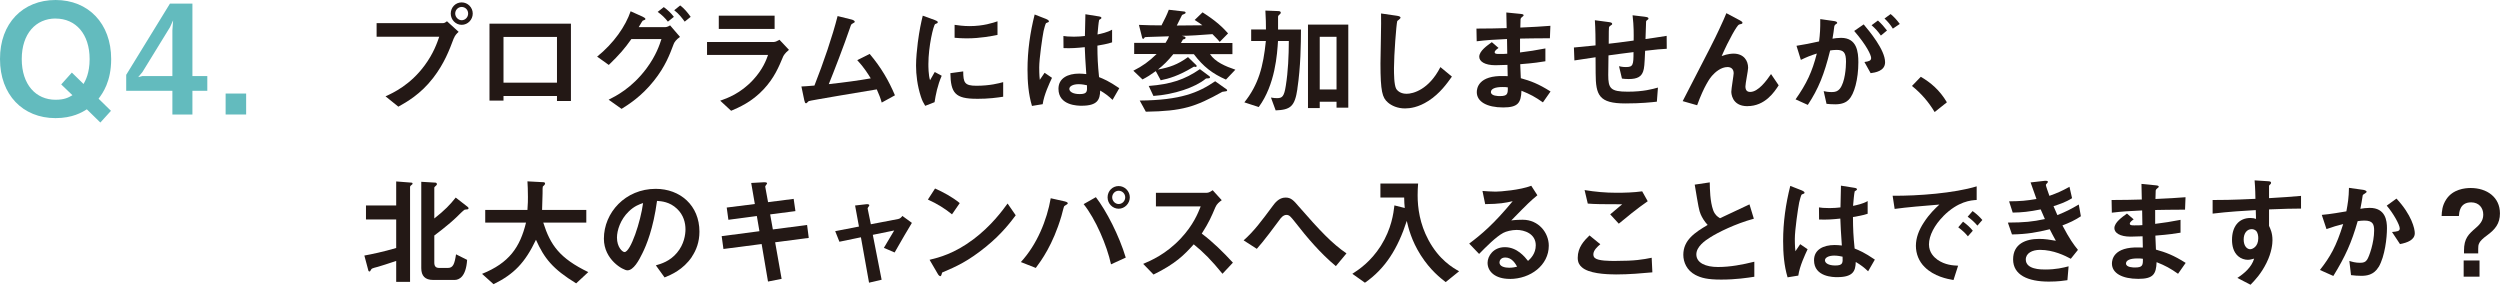
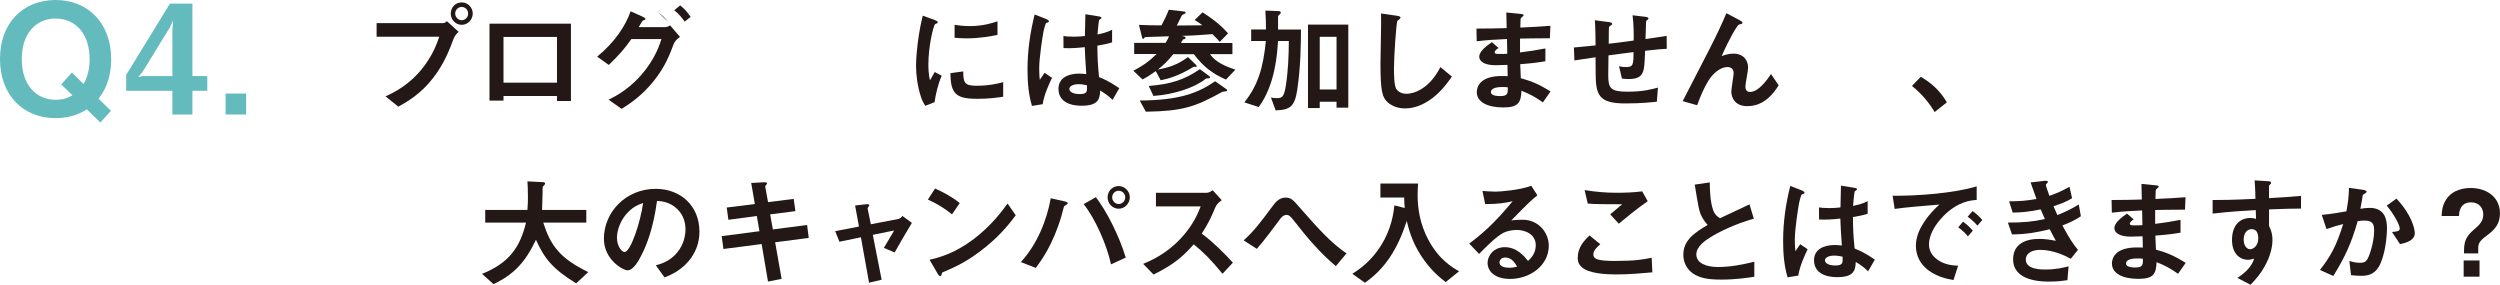
<svg xmlns="http://www.w3.org/2000/svg" id="_レイヤー_2" viewBox="0 0 510.48 58.15">
  <defs>
    <style>.cls-1{fill:#63bbbe;}.cls-2{fill:#231815;}</style>
  </defs>
  <g id="_スマホ">
    <path class="cls-1" d="M20.12,20.15l2.54,2.48-2.17,2.39-2.76-2.7c-.96.62-2.95,1.8-6.39,1.8C4.65,24.12,0,19.35,0,12.06-.03,4.74,4.68,0,11.35,0s11.35,4.77,11.35,12.06c0,4.62-1.74,6.98-2.57,8.09ZM11.35,3.78c-4,0-6.91,3.07-6.91,8.28s2.88,8.31,6.91,8.31c1.83,0,2.67-.47,3.44-.93l-2.29-2.2,2.17-2.42,2.39,2.33c.4-.71,1.24-2.23,1.24-5.08,0-5.15-2.85-8.28-6.95-8.28Z" />
    <path class="cls-1" d="M39.29,18.54v4.84h-4.09v-4.84h-9.43v-3.26L34.7.74h4.59v14.79h3.04v3.01h-3.04ZM34.73,5.52l-5.64,9.18-.87,1.05.87-.22h6.11V6.2l.15-2.05-.62,1.36Z" />
    <path class="cls-1" d="M46.07,23.38v-4.28h4.19v4.28h-4.19Z" />
    <path class="cls-2" d="M92.66,7.81c-.91,2.42-1.94,5.16-4.22,8.11-2.57,3.34-5.45,4.94-7.1,5.86l-2.62-2.11c1.63-.74,5.04-2.33,7.97-6.29,1.82-2.45,2.57-4.63,3-5.88h-12.79v-2.78h13.58c.29,0,.55-.19.79-.38l2.38,2.16c-.38.34-.74.7-.98,1.32ZM94.27,5.07c-1.22,0-2.23-1.03-2.23-2.3s.98-2.28,2.23-2.28,2.26,1.03,2.26,2.28-1.01,2.3-2.26,2.3ZM94.27,1.42c-.7,0-1.32.58-1.32,1.34s.65,1.37,1.32,1.37,1.32-.55,1.32-1.37c0-.77-.6-1.34-1.32-1.34Z" />
    <path class="cls-2" d="M113.73,20.63v-1.03h-10.92v.94h-2.86V4.83h16.63v15.79h-2.86ZM113.73,7.54h-10.92v9.34h10.92V7.54Z" />
-     <path class="cls-2" d="M137.58,8.94c-.82,2.16-1.7,4.61-4.08,7.58-2.54,3.19-5.16,4.82-6.58,5.71l-2.64-1.87c1.46-.74,4.71-2.35,7.71-6.36,2.02-2.71,2.71-4.92,3.07-6.02h-6.14c-1.39,1.97-2.45,3.19-4.61,5.28l-2.38-1.7c3.41-2.74,5.81-6.22,6.84-9.26l2.4,1.08c.19.1.62.29.62.5,0,.14-.14.19-.55.34-.26.31-.55.94-.82,1.32h5.38c.24,0,.58-.07,1.03-.36l2.02,2.35c-.77.55-1.15,1.08-1.27,1.42ZM136.38,4.42c-.62-.79-1.22-1.37-2.09-1.99l1.25-.98c.82.6,1.46,1.2,2.06,1.99l-1.22.98ZM139.81,4.42c-.43-.6-1.15-1.58-2.14-2.33l1.22-.98c.82.6,1.58,1.54,2.14,2.33l-1.22.98Z" />
-     <path class="cls-2" d="M159.92,11.53c-.91,2.16-1.8,4.34-3.96,6.67-2.45,2.64-5.09,3.74-6.67,4.42l-2.23-2.06c1.44-.5,4.13-1.46,6.72-4.25,2.02-2.18,2.71-4.13,3.05-5.09h-12.46v-2.64h13.61c.38,0,.89-.29,1.18-.46l1.94,2.06c-.84.67-1.1,1.2-1.18,1.34ZM146.77,5.91v-2.71h11.4v2.71h-11.4Z" />
-     <path class="cls-2" d="M180.04,20.94c-.29-1.03-.53-1.58-1.01-2.69-2.3.38-13.73,2.28-13.9,2.4-.05.02-.34.31-.36.34-.05.05-.1.1-.19.1-.19,0-.26-.22-.36-.65l-.58-2.78c.58-.02,1.27-.07,2.66-.19,1.87-4.75,3.67-10.01,4.73-14.19l2.83.7c.22.05.67.22.67.46,0,.12-.05.14-.46.38-.24.12-.29.19-.5.84-1.27,3.72-3.29,8.93-4.34,11.52,3.41-.38,5.93-.72,8.57-1.18-.6-.98-1.42-2.28-2.76-3.72l2.54-1.27c2.35,2.78,3.89,5.45,5.16,8.45l-2.71,1.49Z" />
+     <path class="cls-2" d="M137.58,8.94c-.82,2.16-1.7,4.61-4.08,7.58-2.54,3.19-5.16,4.82-6.58,5.71l-2.64-1.87c1.46-.74,4.71-2.35,7.71-6.36,2.02-2.71,2.71-4.92,3.07-6.02h-6.14c-1.39,1.97-2.45,3.19-4.61,5.28l-2.38-1.7c3.41-2.74,5.81-6.22,6.84-9.26l2.4,1.08c.19.1.62.29.62.5,0,.14-.14.19-.55.34-.26.31-.55.94-.82,1.32h5.38c.24,0,.58-.07,1.03-.36l2.02,2.35c-.77.55-1.15,1.08-1.27,1.42ZM136.38,4.42c-.62-.79-1.22-1.37-2.09-1.99l1.25-.98l-1.22.98ZM139.81,4.42c-.43-.6-1.15-1.58-2.14-2.33l1.22-.98c.82.6,1.58,1.54,2.14,2.33l-1.22.98Z" />
    <path class="cls-2" d="M190.82,20.87l-1.9.74c-.38-.62-.6-1.01-.89-1.9-.72-2.23-.98-4.46-.98-6.31,0-1.54.19-3.31.36-4.73.34-2.59.67-4.06,1.01-5.47l2.45.89c.17.07.62.24.62.43,0,.05-.02.14-.12.22-.05.02-.36.14-.41.17-.36.22-1.39,4.56-1.39,8.18,0,.41,0,2.26.34,3.29.29-.5.43-.74.96-1.68l1.42.77c-.86,1.97-1.22,3.86-1.46,5.4ZM199.41,20.17c-4.37,0-5.28-1.18-5.35-5.23l2.62-.36c.02,2.28.26,2.93,2.69,2.93,2.74,0,4.61-.5,5.47-.74v2.98c-1.27.19-2.88.43-5.42.43ZM197.49,7.83c-.19,0-1.3,0-2.57-.12v-2.64c.7.1,1.78.26,3.07.26,2.81,0,4.78-.67,5.69-.98v2.78c-1.1.22-3.53.7-6.19.7Z" />
    <path class="cls-2" d="M212.93,21.27l-2.21.36c-.72-2.4-.91-4.92-.91-7.44,0-3.79.53-7.56,1.46-11.23l2.33.91c.07.02.58.24.58.48,0,.05-.02.12-.1.17s-.38.17-.46.19c-.17.12-.46,1.34-.53,1.63-.22,1.08-.89,5.59-.89,7.44,0,.26,0,1.54.12,2.52l.98-1.44,1.51,1.03c-.53,1.13-1.63,3.46-1.9,5.38ZM227.17,20.39c-.86-.82-1.51-1.3-2.52-1.9-.05,1.85-.53,3.1-3.79,3.1-.7,0-4.73,0-4.73-3.46,0-2.16,1.9-3.1,4.22-3.1.48,0,.98.05,1.46.1-.19-2.86-.26-3.86-.31-5.5-1.56.17-2.86.26-4.34.19l-.02-2.47c.43.07,1.03.14,2.16.14.91,0,1.56-.07,2.23-.14.05-1.8.05-2.06.1-4.44l2.69.43c.5.07.58.19.58.34,0,.12-.22.24-.46.38-.14.6-.22,1.66-.34,2.98.67-.14,2.06-.43,2.98-.98v2.59c-.98.34-2.23.53-3,.67.02,2.59.07,3.74.34,6.43.94.38,1.97.79,4.13,2.26l-1.37,2.38ZM220.25,17.19c-1.13,0-1.9.41-1.9.96s.7,1.06,2.11,1.06c1.58,0,1.54-.55,1.49-1.8-.36-.07-.98-.22-1.7-.22Z" />
    <path class="cls-2" d="M239.61,11.03c-1.18,1.44-1.97,2.21-3.17,3.17,2.35-.43,4.03-1.01,6.14-2.54l1.61,1.56c.1.07.17.19.17.26,0,.12-.14.19-.22.19-.1,0-.19-.02-.29-.07-.1.02-.17.07-.34.17-2.83,1.7-4.82,2.28-6.5,2.62l-1.01-1.87c-1.06.77-1.75,1.2-2.71,1.7l-1.87-1.78c1.9-.96,3.17-1.87,4.75-3.41h-4.58v-2.28h6.41c.46-.74.6-1.03.7-1.34l-4.37.14c-.5.02-.55.02-.62.12-.14.22-.17.26-.26.26-.05,0-.17-.02-.22-.19l-.67-2.66c1.61.07,3.05.1,4.61.1.74-1.44,1.08-2.11,1.49-3.19l3.14.36c.17.02.29.12.29.22,0,.14-.12.22-.19.24-.07.05-.36.17-.53.24-.17.31-.91,1.82-1.08,2.16.94,0,3.74-.02,5.23-.05-.48-.38-.77-.55-1.58-1.08l1.61-1.56c2.83,1.8,4.15,3.1,5.21,4.3l-1.7,1.73c-.29-.34-.55-.67-1.49-1.58-2.09.17-5.06.36-6.26.34.55.14.77.19.77.41,0,.26-.36.31-.53.34-.17.31-.24.43-.41.72h10.51v2.28h-4.58c1.1,1.61,3.12,2.47,5.18,3.17l-1.92,2.02c-2.74-1.2-4.61-2.62-6.55-5.18h-4.15ZM232.72,20.53c8.38-.07,11.98-1.61,15.41-3.94l2.3,1.63c.1.07.14.12.14.24,0,.1-.1.17-.19.17-.1.02-.67.1-.79.12-5.57,3.1-8.14,3.94-15.62,4.06l-1.25-2.28ZM234.57,17.55c4.56-.36,7.34-1.3,10.44-3.43l1.87,1.39c.12.07.19.14.19.29s-.19.19-.29.19c-.46.02-.5.02-.6.1-2.11,1.75-6.43,3.22-10.66,3.5l-.96-2.04Z" />
    <path class="cls-2" d="M264.92,18.15c-.53,3.6-1.42,4.27-4.44,4.39l-.96-2.62c.55.1.91.12,1.25.12,1.06,0,1.44-.34,1.78-2.52.48-3.02.6-6.07.62-9.15h-2.21c-.17,2.64-.55,8.9-3.94,13.49l-2.93-.96c2.88-3.62,3.86-7.25,4.39-12.53h-3v-2.35h3.02c0-1.2-.02-2.16-.12-3.86l2.59.1c.24,0,.55.05.55.31,0,.17-.07.24-.26.41-.26.22-.29.29-.29.53v2.52h4.68c-.02,3.02-.05,7.51-.74,12.12ZM272.91,21.97v-1.2h-3.43v1.3h-2.4V5.03h8.23v16.95h-2.4ZM272.91,7.52h-3.43v10.75h3.43V7.52Z" />
    <path class="cls-2" d="M291.67,20.6c-2.02,1.32-3.77,1.54-4.78,1.54-1.51,0-2.74-.55-3.5-1.22-1.13-.98-1.51-2.21-1.51-7.97,0-1.46.19-8.59.12-10.2l3.19.46c.58.07.79.24.79.38,0,.19-.29.38-.67.7-.19.62-.67,6.96-.67,9.6,0,1.1,0,3.43.46,4.25.05.07.58,1.01,2.11,1.01,1.34,0,4.56-.84,6.91-5.45l2.35,1.94c-.98,1.37-2.42,3.43-4.8,4.97Z" />
    <path class="cls-2" d="M315.06,20.91c-1.56-1.1-2.62-1.68-4.39-2.38-.1,2.45-.67,3.41-3.74,3.41-3.31,0-5.38-1.18-5.38-3.12,0-.7.24-3.48,5.64-3.29l.67.02-.05-2.3c-.43.02-1.75.07-2.45.07-2.21,0-3.31-.79-3.31-1.73,0-1.18,1.63-2.3,2.57-2.98l1.37,1.18c-.43.31-.79.58-.79.89,0,.34.5.34.91.34.79,0,1.1,0,1.66-.05l-.05-3c-2.76.12-4.13.22-6.19.46l-.05-2.59c2.74,0,4.03-.05,6.17-.1l-.07-3.19,2.93.29c.46.05.6.12.6.29,0,.1-.05.12-.31.34-.1.07-.26.22-.31.43,0,.02-.02.48-.05,1.73,3.07-.14,3.89-.19,6.14-.36l-.1,2.54c-2.66,0-4.9.05-6.1.07v2.83c2.09-.26,2.98-.41,5.18-.82v2.62c-1.03.17-2.3.38-5.14.6.05,1.2.05,1.44.12,2.86,1.99.55,3.58,1.13,6.07,2.71l-1.56,2.23ZM306.76,17.77c-1.56,0-2.33.41-2.33,1.03,0,.82,1.54.82,1.82.82,1.56,0,1.66-.43,1.63-1.78-.26-.05-.58-.07-1.13-.07Z" />
    <path class="cls-2" d="M335.92,10.38c-.12,2.83-.17,3.55-.41,4.22-.36,1.01-1.13,1.54-2.93,1.54-.62,0-1.15-.05-1.39-.1l-.6-2.52c.36.07.7.17,1.42.17,1.46,0,1.54-.43,1.54-3.05-2.54.31-2.95.38-5.11.67-.05,2.4-.05,3.84-.05,3.98,0,2.74.43,3.43,3.98,3.43,3.22,0,5.06-.53,6.17-.84l-.22,2.88c-1.06.12-3.22.36-6.43.36-5.4,0-6.05-1.68-6.07-6.14l-.02-3.29c-1.92.29-2.16.31-4.32.65l-.1-2.64c1.9-.17,2.62-.24,4.42-.43,0-.98-.02-3.46-.14-5.14l2.71.36c.5.07.82.1.82.41,0,.12-.05.14-.41.38-.22.17-.24.31-.24.36-.02.38-.05.53-.05,3.29,1.44-.17,2.33-.26,5.09-.65.02-1.13.05-2.88-.22-5.16l2.45.29c.79.1.79.24.79.38,0,.12-.05.17-.26.31-.19.12-.19.19-.22.29l-.12,3.58c1.34-.19,2.11-.29,4.32-.65l.02,2.64c-1.06.05-2.16.14-4.42.41Z" />
    <path class="cls-2" d="M356.81,21.68c-3.29,0-3.29-2.81-3.29-2.95,0-.6.48-3.38.48-3.77,0-.86-.53-1.27-1.25-1.27-1.32,0-2.52,1.03-3.19,1.8-.36.38-1.63,2.14-3.02,6l-2.95-.84c5.78-11.19,6.38-12.36,7.46-14.67.82-1.75,1.15-2.52,1.46-3.29l2.71,1.44c.14.07.58.29.58.53,0,.1-.1.19-.19.22-.07.02-.46.1-.53.14-.36.12-2.04,3-3.53,6.43,1.22-.48,2.23-.5,2.4-.5,2.11,0,3,1.42,3,2.9,0,.55-.55,3.19-.55,3.79,0,.84.38,1.13.98,1.13,1.66,0,3.36-2.35,4.25-3.65l1.56,2.3c-.89,1.37-2.78,4.25-6.38,4.25Z" />
-     <path class="cls-2" d="M377.5,20.36c-.5.5-1.3.94-2.74.94-.72,0-1.37-.05-1.8-.1l-.58-2.59c.43.1.94.19,1.63.19.74,0,1.22-.14,1.66-.67,1.08-1.34,1.27-4.37,1.27-5.52,0-1.85-.46-2.42-1.94-2.42-.53,0-1.01.07-1.3.12-1.22,4.92-2.38,7.8-4.56,11.11l-2.5-1.13c2.26-3.22,3.38-5.59,4.34-9.36-1.3.41-2.06.72-3.26,1.3l-.89-2.88c1.82-.29,2.64-.46,4.61-.89.19-1.54.26-2.54.24-4.56l2.88.41c.31.05.58.17.58.36,0,.1-.02.12-.26.26q-.29.19-.34.5c-.12.96-.17,1.39-.36,2.47.38-.07,1.06-.17,1.75-.17,3.24,0,3.53,2.86,3.53,4.99,0,3.46-.84,6.55-1.97,7.63ZM381.97,14.94l-1.27-2.28c.86-.12,1.37-.24,1.37-.82s-.91-2.57-3.46-5.52l1.94-1.34c1.1,1.32,4.37,5.18,4.37,7.73,0,1.82-2.06,2.11-2.95,2.23ZM384.06,7.26c-.6-.86-1.15-1.46-1.9-2.11l1.3-.96c.67.6,1.32,1.34,1.85,2.04l-1.25,1.03ZM386.5,5.84c-.48-.79-1.06-1.46-1.7-2.06l1.25-.91c.65.53,1.27,1.2,1.87,2.02l-1.42.96Z" />
    <path class="cls-2" d="M392.21,15.68c2.02,1.18,3.84,2.69,5.33,5.21l-2.5,1.99c-1.25-2.09-2.76-3.82-4.63-5.33l1.8-1.87Z" />
-     <path class="cls-2" d="M84.02,37.77c-.17.12-.29.24-.29.43v19.35h-2.83v-4.27c-1.18.41-3.53,1.15-3.74,1.2-1.22.31-1.27.36-1.39.58-.17.31-.22.38-.31.38s-.22-.07-.24-.19l-.82-3.07c1.44-.26,3.89-.77,6.5-1.54v-5.83h-6.17v-2.86h6.17v-4.9l3.1.24c.12,0,.24.05.24.19s-.12.24-.22.29ZM95.47,42.74c-.07.02-.48.05-.58.07-.19.05-1.39,1.25-1.7,1.56-.46.46-2.16,1.97-4.51,3.72v5.52c0,.72.26,1.1,1.01,1.1h1.75c1.06,0,1.37-.74,1.68-2.78l2.26,1.13c-.22,3.53-1.7,4.1-2.54,4.1h-4.42c-1.61,0-2.4-.82-2.4-2.4v-17.64l2.88.17c.14,0,.31.1.31.31,0,.14-.1.24-.22.34-.26.19-.31.31-.31.41v6.26c2.21-1.75,3.19-2.78,4.37-4.27l2.38,1.85c.1.07.24.19.24.34,0,.12-.1.19-.19.22Z" />
    <path class="cls-2" d="M117.65,57.86c-4.82-2.95-6.53-5.14-8.21-8.9-2.23,4.68-4.49,7.03-8.66,9.07l-2.35-2.11c5.54-2.23,7.75-5.42,8.98-10.47h-8.33v-2.59h8.62c.1-1.06.1-2.28.1-2.64,0-1.39-.05-2.42-.1-3.19l3.19.17c.17,0,.41.02.41.29,0,.19-.24.41-.46.6-.05.5-.05.19-.05,1.39,0,.22-.05,2.26-.1,3.38h9.03v2.59h-8.79c1.46,4.61,3.34,7.27,9.19,10.11l-2.47,2.3Z" />
    <path class="cls-2" d="M141.29,52.43c-1.8,2.66-4.3,3.7-5.59,4.22l-1.78-2.47c1.08-.31,2.86-.82,4.32-2.57,1.46-1.73,1.73-3.72,1.73-4.78,0-1.32-.38-2.93-1.73-4.2-1.51-1.44-3.19-1.54-4.08-1.61-.77,5.71-2.18,9.07-2.98,10.68-.72,1.49-1.82,3.5-3.07,3.5-.86,0-4.8-2.16-4.8-6.46,0-5.33,4.39-10.18,10.58-10.18,4.99,0,8.93,3.38,8.93,8.74,0,2.11-.65,3.79-1.54,5.11ZM128.38,43.19c-1.7,1.63-2.4,3.86-2.4,5.33,0,1.94,1.1,2.95,1.54,2.95,1.25,0,3.31-6.26,3.79-10.01-.7.24-1.78.6-2.93,1.73Z" />
    <path class="cls-2" d="M158.28,49.48l1.32,7.46-2.78.55-1.3-7.66-7.8,1.01-.36-2.62,7.71-1.01-.53-3.1-5.81.77-.34-2.5,5.74-.72-.74-4.3,2.52-.14c.53-.02.72.05.72.24,0,.1-.41.53-.38.65l.58,3.17,5.23-.67.36,2.5-5.16.67.55,3.07,6.99-.91.34,2.64-6.84.89Z" />
    <path class="cls-2" d="M182.66,51.55l-2.18-.94c.41-.7.48-.84,1.15-1.94.46-.74.5-.82.96-1.61l-4.37.89,1.8,9.17-2.57.6-1.66-9.27-4.39.91-.86-2.16,4.85-.94-.79-4.3,2.28-.26c.12-.02.62-.05.62.22,0,.05,0,.1-.19.34-.05.07-.17.24-.14.36l.65,3.17,5.62-1.08c.41-.07.7-.46.82-.62l1.94,1.42c-1.06,1.75-1.87,3.14-3.53,6.05Z" />
    <path class="cls-2" d="M194.39,43.77c-1.37-1.13-3-2.16-4.92-3.02l1.46-2.26c1.58.7,3.53,1.73,5.04,2.98l-1.58,2.3ZM201.43,50.3c-3.79,3.07-6.07,4.08-9.05,5.35-.12.34-.17.74-.36.74-.14,0-.36-.14-.53-.46l-1.68-2.88c1.92-.46,5.06-1.27,8.9-4.15,3.67-2.74,5.98-5.9,7.03-7.34l1.66,2.4c-.94,1.25-2.81,3.77-5.98,6.34Z" />
    <path class="cls-2" d="M217.89,41.71c-.07.07-.5.29-.58.38-.1.1-.48,1.73-.58,2.04-1.75,5.9-4.13,9.1-5.23,10.58l-3.05-1.2c3.31-3.58,5.33-8.59,6.1-13.03l2.9.65c.07.02.58.14.58.38,0,.1-.07.14-.14.19ZM226.86,53.97c-.84-3.89-3.19-9.31-5.59-12.29l2.5-1.42c2.14,2.78,4.75,7.85,6.1,12.34l-3,1.37ZM228.42,42.62c-1.22,0-2.26-1.03-2.26-2.33s1.01-2.3,2.26-2.3,2.28,1.06,2.28,2.3-1.03,2.33-2.28,2.33ZM228.42,38.95c-.77,0-1.32.65-1.32,1.34,0,.74.6,1.37,1.32,1.37s1.34-.6,1.34-1.37c0-.72-.58-1.34-1.34-1.34Z" />
    <path class="cls-2" d="M249.61,55.89c-2.18-2.69-3.89-4.42-5.86-6-1.92,2.14-3.7,3.96-8.21,6.17l-2.11-2.18c1.56-.67,4.61-1.94,7.66-5.18,2.59-2.76,3.53-5.18,4.08-6.55h-9.14v-2.78h10.34c.46,0,.82-.24,1.25-.53l1.85,2.04c-.48.34-1.01.74-1.3,1.44-.82,1.92-1.27,3.02-2.78,5.38,2.33,1.75,4.39,3.79,6.36,5.93l-2.14,2.28Z" />
    <path class="cls-2" d="M272.78,54.35c-3.19-2.66-5.88-5.83-8.42-9.1-.79-.98-1.08-1.37-1.68-1.37-.67,0-1.18.67-1.39.98-.79,1.08-3.38,4.56-4.66,5.95l-2.69-1.73c2.18-1.94,3.62-3.91,5.98-7.08.36-.48,1.2-1.66,2.57-1.66,1.13,0,1.63.55,2.78,1.9,4.3,4.92,6.7,7.46,9.67,9.5l-2.16,2.59Z" />
    <path class="cls-2" d="M295.22,57.62c-1.08-.84-3.14-2.42-5.11-5.5-1.92-3.02-2.52-5.59-2.86-7.01-1.82,5.64-4.39,9.75-8.54,12.62l-2.57-1.82c1.3-.84,3.75-2.45,5.83-5.74,2.18-3.48,2.57-6.62,2.76-8.23l2.11.53c-.07-.72-.1-1.18-.12-2.14h-4.85v-2.86h7.7c-.07.74-.1,1.66-.1,2.42,0,2.54.43,5.81,2.21,9.12,2.18,4.06,4.97,5.66,6.26,6.38l-2.74,2.21Z" />
    <path class="cls-2" d="M308.29,56.95c-3,0-4.54-1.51-4.54-3.29,0-1.37,1.18-3.19,3.53-3.19,2.5,0,4.06,1.97,4.73,2.81.53-.48,1.58-1.49,1.58-3.19,0-2.38-2.33-3.14-3.89-3.14-1.03,0-2.16.29-2.74.6-1.49.79-3.6,2.93-4.94,4.3l-2.02-2.11c2.5-1.87,5.04-4.01,8.88-8.66-1.44.34-2.76.58-5.62.6l-.55-2.69c.58.05,1.94.14,2.69.14.91,0,4.99-.31,7.27-1.2l1.25,1.94c-1.44,1.2-1.85,1.58-5.33,5.14.79-.12,1.97-.14,2.33-.14,3.26,0,5.33,2.66,5.33,5.3,0,3.98-3.74,6.79-7.97,6.79ZM307.38,52.58c-.98,0-1.2.7-1.2,1.01,0,.84,1.1,1.08,1.97,1.08.77,0,1.3-.14,1.63-.22-.31-.55-1.03-1.87-2.4-1.87Z" />
    <path class="cls-2" d="M329.91,56.03c-2.14,0-5.57-.19-6.96-1.51-.38-.34-.79-.86-.79-1.87,0-2.14,1.27-3.48,2.4-4.58l2.21,1.8c-.6.5-1.42,1.25-1.42,2.06,0,.46.19.65.34.77.67.58,3.02.58,4.08.58,4.13,0,5.69-.29,7.49-.65l.14,2.98c-2.11.19-4.7.43-7.49.43ZM330.54,45.67l-1.75-1.9,2.45-2.06c-3.98,0-5.62-.02-7.03-.14l-.65-2.76c2.14.36,4.3.55,6.48.55,1.75,0,3.53-.05,5.28-.29l1.13,2.02c-2.11,1.44-4.58,3.48-5.9,4.58Z" />
    <path class="cls-2" d="M351.45,57.09c-2.83,0-4.08-.34-5.28-.96-1.73-.91-2.45-2.59-2.45-4.1,0-3,2.33-4.54,4.97-6.1-.67-.72-1.13-1.49-1.42-2.16-.34-.79-.46-1.49-1.22-6.07l3.07-.46c.02,1.34.05,3.89.7,5.69.34.91.84,1.3,1.39,1.63,2.76-1.3,3.07-1.44,6.02-2.83l.89,2.93c-3.79,1.03-7.34,2.81-8.88,3.79-1.08.67-2.86,1.9-2.86,3.5,0,1.73,1.9,2.57,4.42,2.57s4.99-.48,7.42-1.08v3.07c-1.44.22-3.77.58-6.77.58Z" />
    <path class="cls-2" d="M367.22,56.27l-2.21.36c-.72-2.4-.91-4.92-.91-7.44,0-3.79.53-7.56,1.46-11.23l2.33.91c.07.02.58.24.58.48,0,.05-.02.12-.1.17-.07.05-.38.17-.46.19-.17.12-.46,1.34-.53,1.63-.22,1.08-.89,5.59-.89,7.44,0,.26,0,1.54.12,2.52l.98-1.44,1.51,1.03c-.53,1.13-1.63,3.46-1.9,5.38ZM381.45,55.39c-.86-.82-1.51-1.3-2.52-1.9-.05,1.85-.53,3.1-3.79,3.1-.7,0-4.73,0-4.73-3.46,0-2.16,1.9-3.1,4.22-3.1.48,0,.98.05,1.46.1-.19-2.86-.26-3.86-.31-5.5-1.56.17-2.86.26-4.34.19l-.02-2.47c.43.07,1.03.14,2.16.14.91,0,1.56-.07,2.23-.14.05-1.8.05-2.06.1-4.44l2.69.43c.5.07.58.19.58.34,0,.12-.22.24-.46.38-.14.6-.22,1.66-.34,2.98.67-.14,2.06-.43,2.98-.98v2.59c-.98.34-2.23.53-3,.67.02,2.59.07,3.74.34,6.43.94.38,1.97.79,4.13,2.26l-1.37,2.38ZM374.54,52.19c-1.13,0-1.9.41-1.9.96s.7,1.06,2.11,1.06c1.58,0,1.54-.55,1.49-1.8-.36-.07-.98-.22-1.7-.22Z" />
    <path class="cls-2" d="M396.81,44.15c-1.78,1.78-2.93,3.94-2.93,5.76,0,1.66,1.06,2.64,1.73,3.12,1.56,1.1,3.24,1.18,4.22,1.22l-.94,2.93c-1.27-.22-3.96-.72-5.9-2.66-1.15-1.13-1.78-2.69-1.78-4.32s.6-3.22,1.63-4.78c1.13-1.75,2.33-2.88,3.17-3.65-3.22.26-6.74.55-9.14.89l-.41-2.69c5.18.05,12.62-.53,17.16-1.92v2.78c-1.13.07-3.77.24-6.82,3.31ZM401.83,48.26c-.53-.65-1.03-1.13-1.97-1.85l.98-1.15c.79.6,1.39,1.1,1.99,1.85l-1.01,1.15ZM403.77,46.07c-.62-.72-1.2-1.25-1.99-1.82l1.01-1.15c1.01.74,1.49,1.25,1.99,1.82l-1.01,1.15Z" />
    <path class="cls-2" d="M421.13,46.03c1.49,2.83,2.26,3.86,3.17,4.99l-1.46,1.82c-1.15-.62-3.53-1.82-6.29-1.82-1.58,0-2.9.67-2.9,1.97,0,2.04,3.12,2.04,3.94,2.04,2.28,0,3.65-.36,4.8-.65l-.24,2.83c-.67.1-1.9.29-3.79.29-4.32,0-7.3-1.37-7.3-4.54s2.59-4.18,5.3-4.18c1.2,0,2.26.17,3.43.38-.58-1.03-.79-1.46-1.25-2.35-2.52.62-4.58,1.01-7.71,1.06l-.84-2.42c3.41-.02,4.97-.17,7.56-.72-.36-.82-.62-1.42-.86-1.97-2.42.48-3.77.62-5.71.65l-.74-2.3c2.3-.02,3.53-.12,5.59-.48-.55-1.49-.82-2.26-1.2-3.38l2.74-.31c.19-.02.79-.1.79.19,0,.12-.07.19-.19.31-.19.19-.22.26-.22.34,0,.17.41,1.34.72,2.21,1.63-.58,2.54-.98,4.1-1.85l.53,2.33c-1.37.86-2.69,1.27-3.79,1.63.31.74.41.98.79,1.82,1.75-.7,2.74-1.2,4.37-2.16l.43,2.4c-1.32.86-2.28,1.3-3.77,1.87Z" />
    <path class="cls-2" d="M444.75,55.91c-1.56-1.1-2.62-1.68-4.39-2.38-.1,2.45-.67,3.41-3.74,3.41-3.31,0-5.38-1.18-5.38-3.12,0-.7.24-3.48,5.64-3.29l.67.02-.05-2.3c-.43.02-1.75.07-2.45.07-2.21,0-3.31-.79-3.31-1.73,0-1.18,1.63-2.3,2.57-2.98l1.37,1.18c-.43.31-.79.58-.79.89,0,.34.5.34.91.34.79,0,1.1,0,1.66-.05l-.05-3c-2.76.12-4.13.22-6.19.46l-.05-2.59c2.74,0,4.03-.05,6.17-.1l-.07-3.19,2.93.29c.46.05.6.12.6.29,0,.1-.05.12-.31.34-.1.07-.26.22-.31.43,0,.02-.02.48-.05,1.73,3.07-.14,3.89-.19,6.14-.36l-.1,2.54c-2.66,0-4.9.05-6.1.07v2.83c2.09-.26,2.98-.41,5.18-.82v2.62c-1.03.17-2.3.38-5.14.6.05,1.2.05,1.44.12,2.86,1.99.55,3.58,1.13,6.07,2.71l-1.56,2.23ZM436.44,52.77c-1.56,0-2.33.41-2.33,1.03,0,.82,1.54.82,1.82.82,1.56,0,1.66-.43,1.63-1.78-.26-.05-.58-.07-1.13-.07Z" />
    <path class="cls-2" d="M463.32,42.76v3.36c.26.58.7,1.42.7,2.93,0,.7-.14,2.47-1.22,4.63-1.1,2.23-2.4,3.58-3.26,4.46l-2.69-1.39c1.44-.94,2.9-2.18,3.43-3.94-.53.14-.89.24-1.3.24-.62,0-1.37-.22-1.97-.74-.98-.86-1.25-2.16-1.25-3.34,0-2.64,1.32-4.46,3.77-4.46.46,0,.79.07,1.13.19l-.05-1.8c-2.14.12-5.76.34-8.81.72v-2.78c1.63,0,3.7,0,8.74-.24-.02-.74-.02-2.02-.17-3.77l2.66.17c.55.02.7.1.7.34,0,.14-.05.22-.22.36s-.19.19-.19.29v2.47c3.34-.19,4.08-.26,6.53-.46v2.59c-1.82,0-3.41.05-6.53.17ZM460.66,47.13c-.24-.24-.58-.34-.89-.34-.96,0-1.63.84-1.63,2.11,0,1.44.77,1.99,1.32,1.99.5,0,1.66-.53,1.66-2.23,0-.5-.07-1.13-.46-1.54Z" />
    <path class="cls-2" d="M485.72,54.47c-1.03,1.75-2.57,1.85-3.6,1.85-.65,0-1.39-.05-2.06-.14l-.34-2.9c.53.17,1.22.38,2.16.38.72,0,1.1-.12,1.44-.6.46-.65,1.46-3.55,1.46-5.98,0-1.27-.26-2.04-1.99-2.04-.43,0-.91.05-1.37.12-1.25,4.39-2.52,7.2-4.97,11.19l-2.74-1.22c2.11-2.69,3.34-4.82,4.75-9.38-1.18.29-2.16.58-3.41,1.03l-.96-2.9c1.75-.14,3.96-.55,5.02-.72.29-1.54.5-2.81.53-4.8l2.93.41c.19.02.67.17.67.38,0,.1-.05.17-.31.34-.43.26-.48.29-.5.53-.12.86-.29,1.7-.46,2.62.53-.1,1.25-.19,1.9-.19,3.26,0,3.53,2.66,3.53,4.13,0,1.99-.41,5.71-1.68,7.92ZM490.06,49.84l-1.63-2.47c1.03-.1,1.58-.14,1.58-.72,0-.74-1.34-3.14-2.66-4.66l1.99-1.44c3.14,3.36,3.74,6.19,3.74,7.06,0,1.37-1.49,1.94-3.02,2.23Z" />
    <path class="cls-2" d="M503.13,51.16c0-2.5.94-3.34,2.42-4.63,1.2-1.01,1.51-1.82,1.51-2.74,0-1.32-.86-2.47-2.47-2.47-2.35,0-2.45,2.09-2.5,2.78h-3.53c.05-.96.1-2.11.96-3.41,1.34-2.04,3.77-2.3,4.97-2.3,3.31,0,5.98,1.87,5.98,5.18,0,2.09-.98,3.29-2.66,4.51-1.75,1.27-1.78,1.85-1.78,2.76v.91h-2.9v-.6ZM506.3,53.18v3.31h-3.24v-3.31h3.24Z" />
  </g>
</svg>